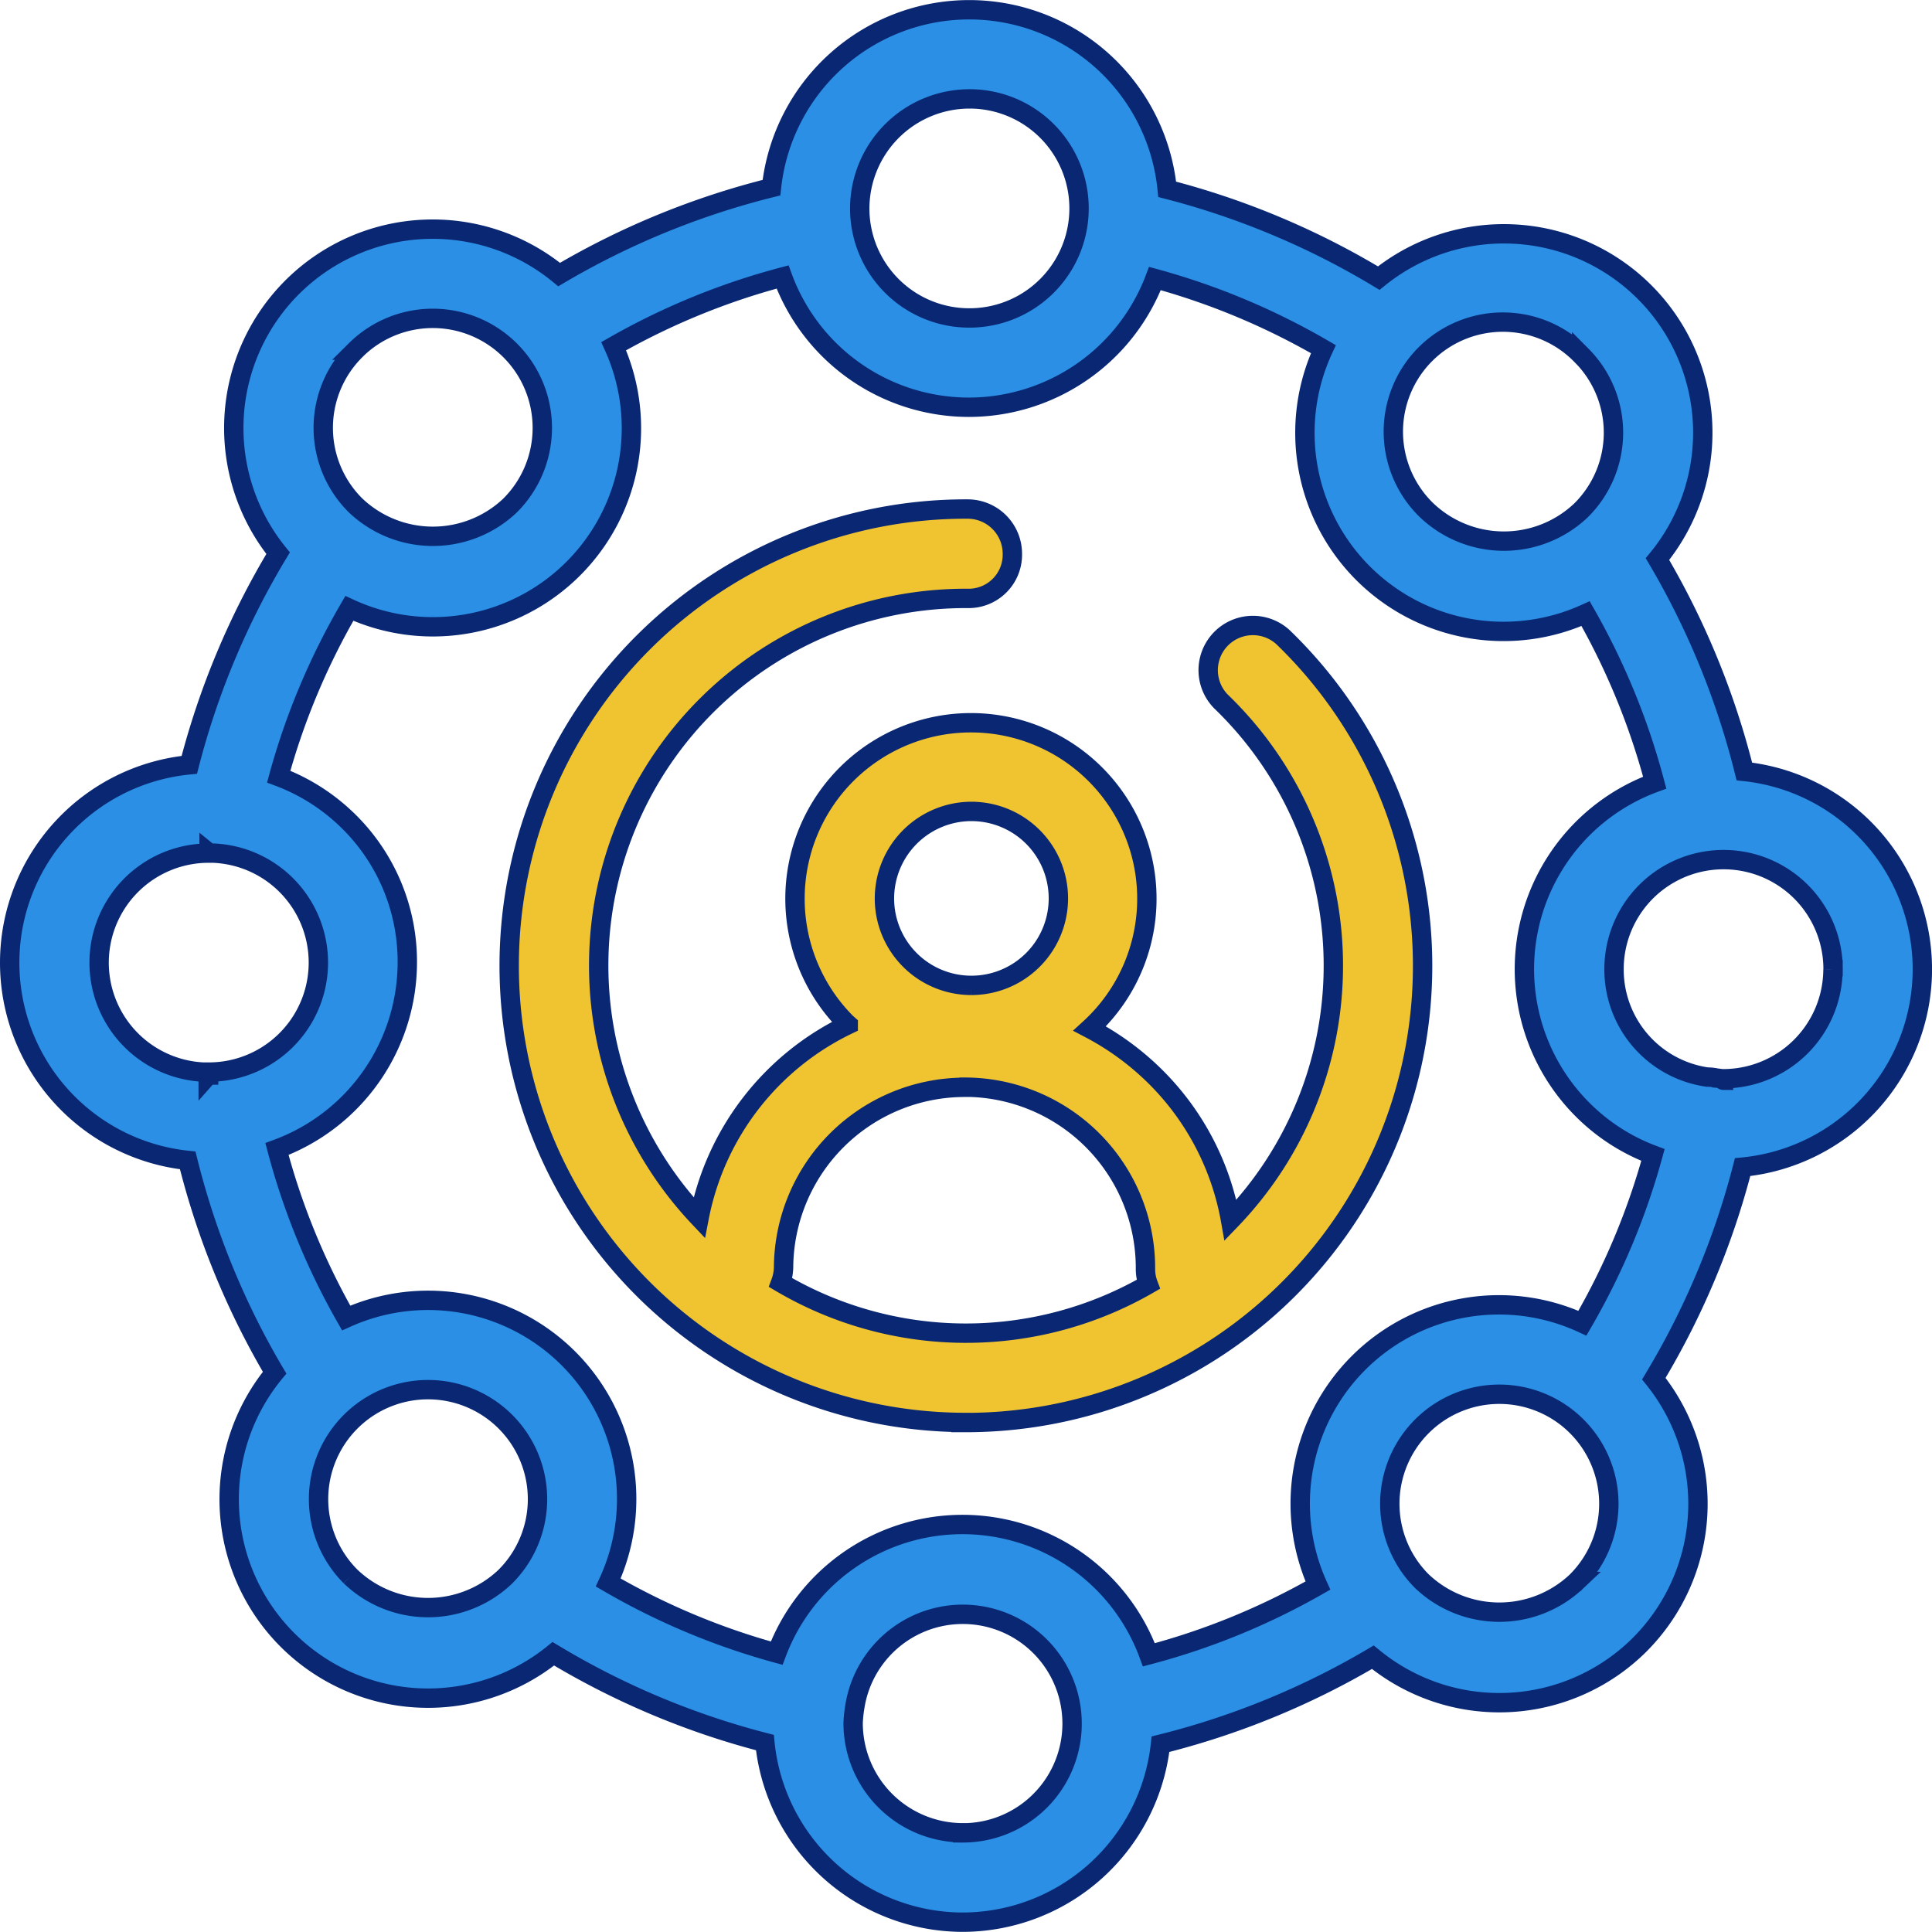
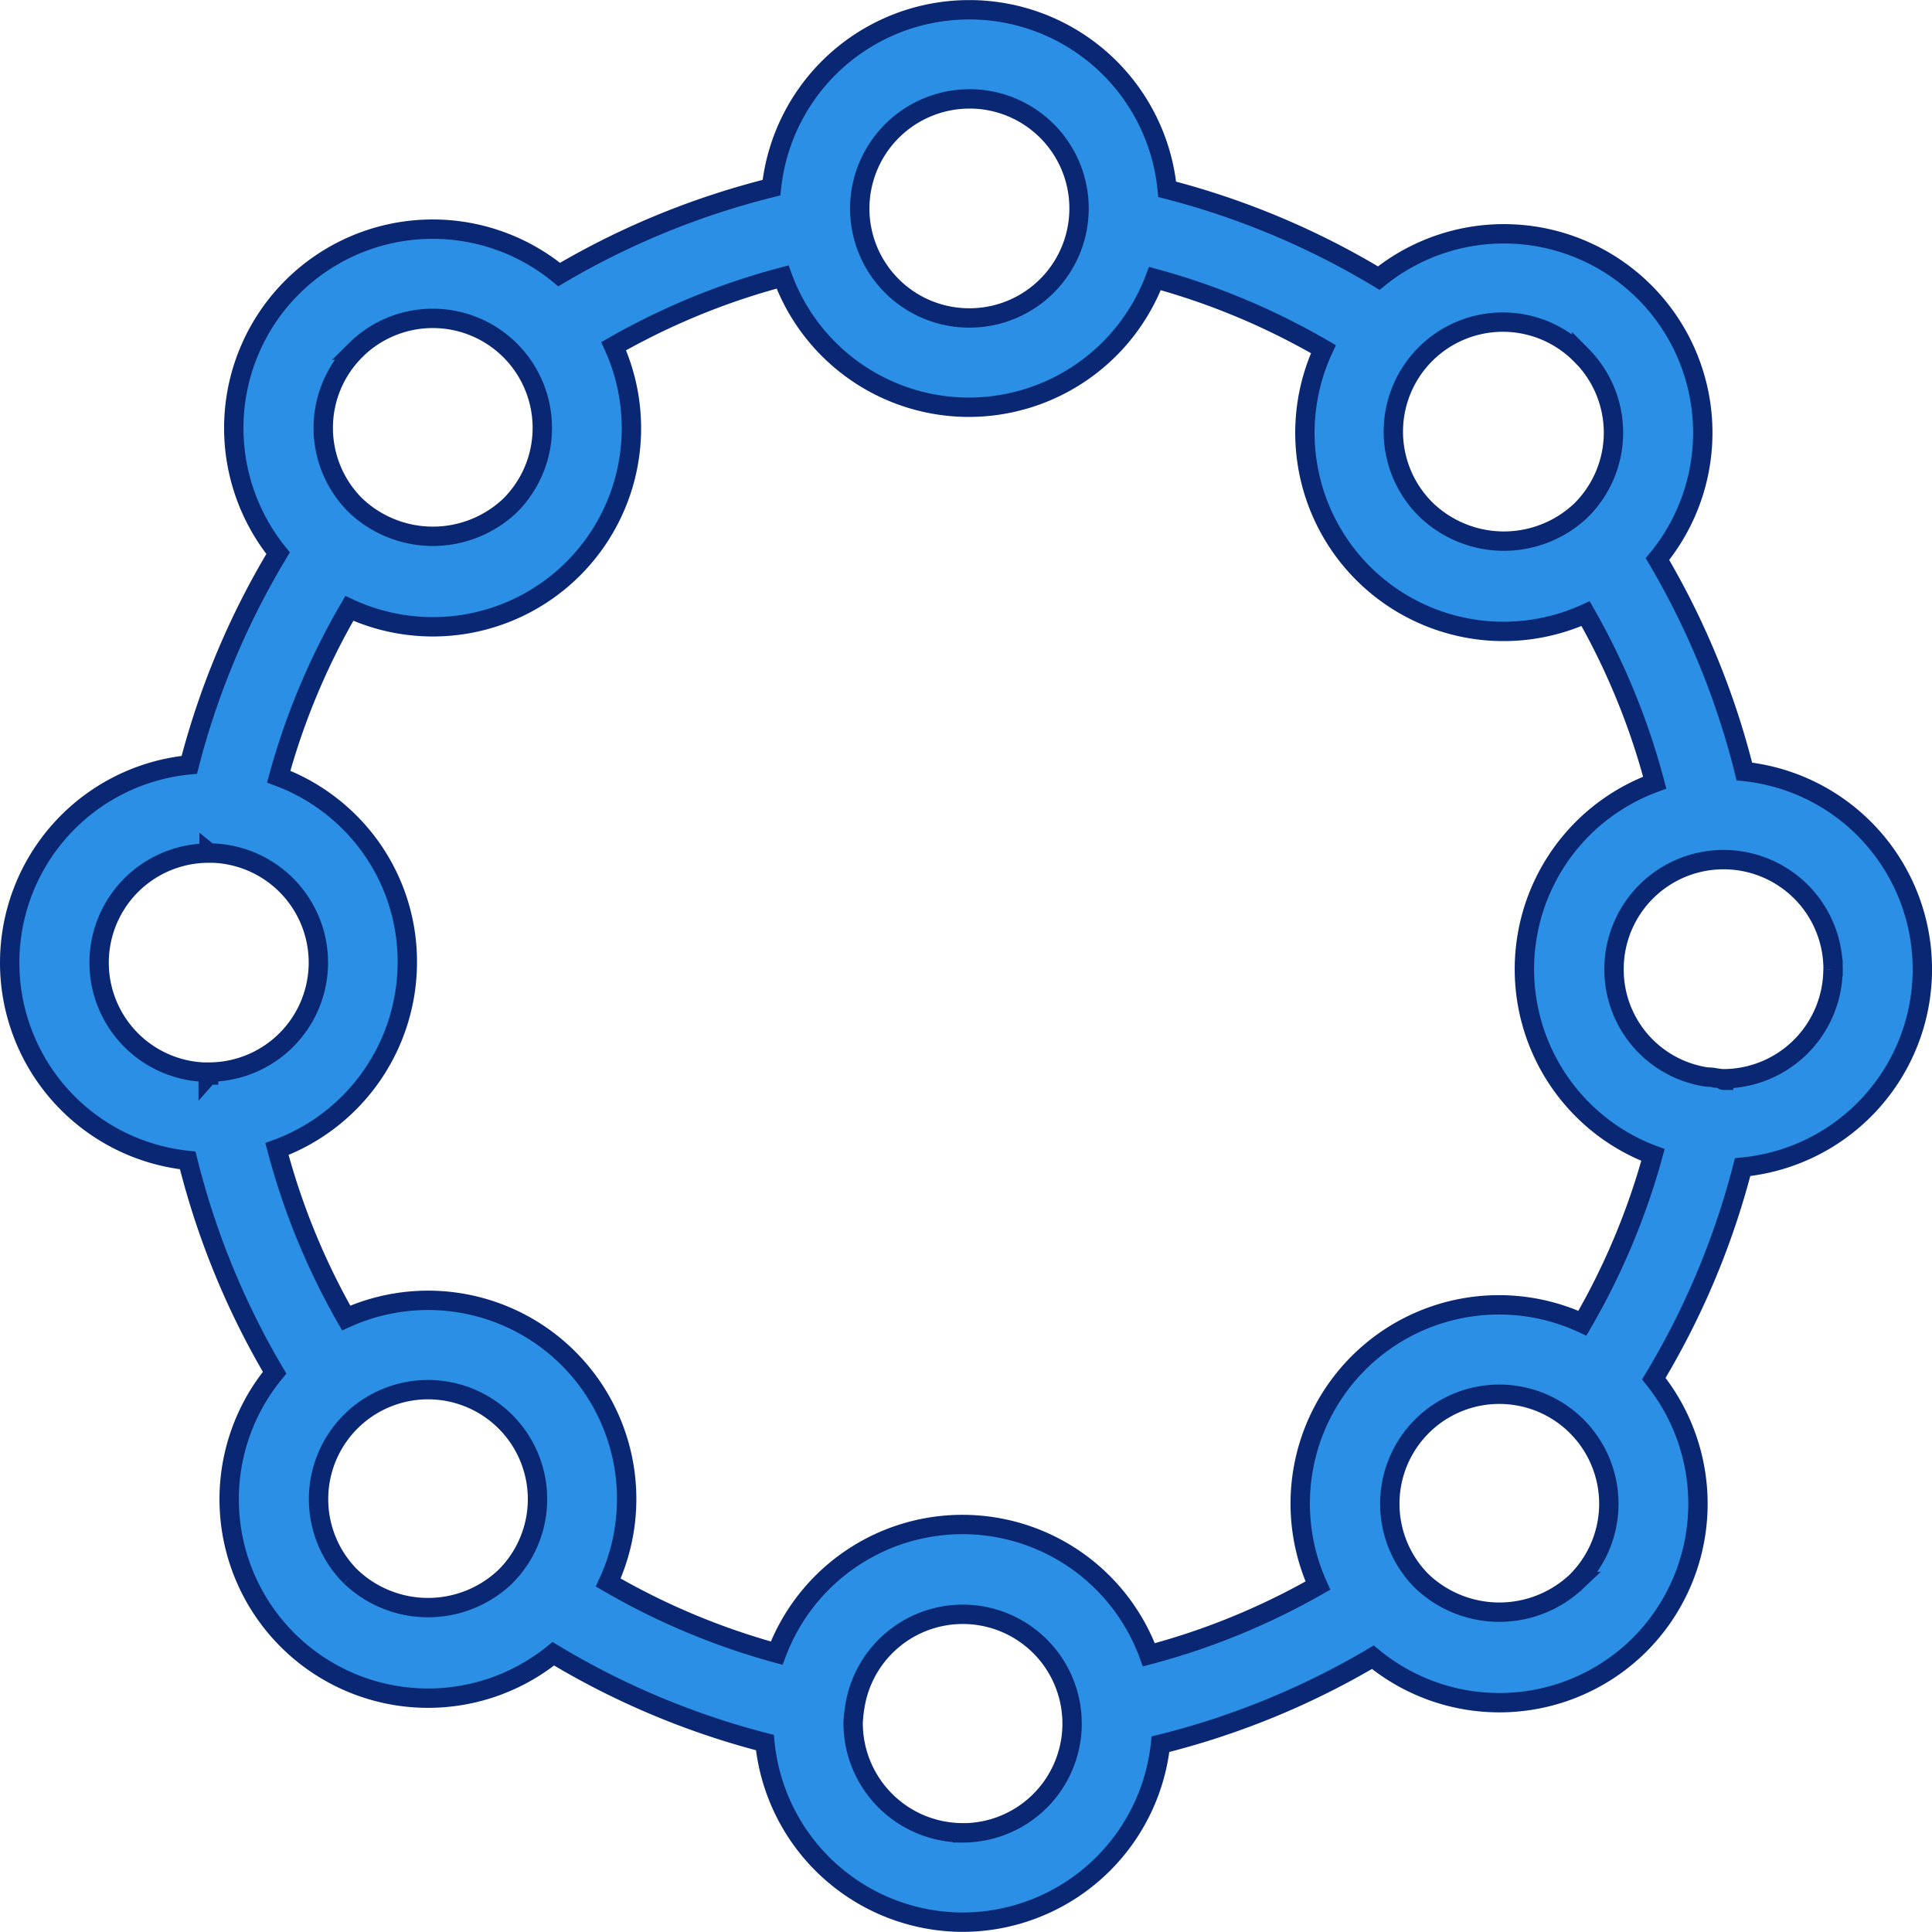
<svg xmlns="http://www.w3.org/2000/svg" width="99.782" height="99.774" viewBox="0 0 99.782 99.774">
  <g id="np_community-network_1551028_000000" transform="translate(-0.164 0.021)">
    <path id="Path_748" data-name="Path 748" d="M9.859,59.91a41.02,41.02,0,0,0,4.488,10.965A10.273,10.273,0,0,0,28.742,85.391a40.942,40.942,0,0,0,10.926,4.586,10.288,10.288,0,0,0,10.18,9.277h.039A10.293,10.293,0,0,0,60.1,90.062,40.978,40.978,0,0,0,71.067,85.57a10.265,10.265,0,0,0,13.762-.629,10.3,10.3,0,0,0,.75-13.758,41,41,0,0,0,4.586-10.926,10.269,10.269,0,0,0,.09-20.434,41.121,41.121,0,0,0-4.488-10.969A10.272,10.272,0,0,0,71.372,14.343,40.942,40.942,0,0,0,60.446,9.757a10.272,10.272,0,0,0-20.438-.086,41.1,41.1,0,0,0-10.965,4.488A10.272,10.272,0,0,0,14.527,28.55,40.966,40.966,0,0,0,9.941,39.48a10.267,10.267,0,0,0-.082,20.43ZM18.23,42.461a10.243,10.243,0,0,0-3.672-2.371A36.287,36.287,0,0,1,18.207,31.4,10.255,10.255,0,0,0,31.859,17.859a36.325,36.325,0,0,1,8.723-3.574,10.247,10.247,0,0,0,9.59,6.727h.047a10.283,10.283,0,0,0,9.594-6.648,36.381,36.381,0,0,1,8.7,3.648,10.257,10.257,0,0,0,13.543,13.66A36.381,36.381,0,0,1,85.625,40.4a10.259,10.259,0,0,0-3.754,16.859,10.176,10.176,0,0,0,3.664,2.371,36.473,36.473,0,0,1-3.645,8.688,10.265,10.265,0,0,0-13.66,13.551A36.288,36.288,0,0,1,59.5,85.445a10.251,10.251,0,0,0-19.223-.086,36.381,36.381,0,0,1-8.7-3.648A10.257,10.257,0,0,0,18.043,68.05a36.288,36.288,0,0,1-3.574-8.727A10.287,10.287,0,0,0,21.2,49.742a10.166,10.166,0,0,0-2.969-7.281Zm.027,38.926a5.654,5.654,0,1,1,7.992.035,5.784,5.784,0,0,1-7.992-.035Zm31.625,13.25h-.023a5.667,5.667,0,0,1-5.633-5.68,6.566,6.566,0,0,1,.082-.793v0a5.644,5.644,0,1,1,5.574,6.477Zm31.7-12.977a5.8,5.8,0,0,1-8-.035,5.656,5.656,0,1,1,8,.035Zm13.25-31.6a5.669,5.669,0,0,1-5.652,5.633v.078c-.008,0-.02,0-.027-.008v-.07c-.113,0-.223-.027-.332-.035h0a2.223,2.223,0,0,0-.477-.051,5.61,5.61,0,0,1-4.82-5.6,5.656,5.656,0,0,1,11.313.051ZM81.852,18.34a5.649,5.649,0,0,1-.035,8,5.79,5.79,0,0,1-8-.035,5.656,5.656,0,1,1,8.035-7.961ZM50.247,5.086A5.656,5.656,0,0,1,50.227,16.4H50.2a5.655,5.655,0,0,1-5.633-5.68,5.672,5.672,0,0,1,5.676-5.633ZM18.532,18.063A5.656,5.656,0,1,1,26.5,26.094a5.793,5.793,0,0,1-8-.039,5.644,5.644,0,0,1,.035-7.992Zm-7.57,25.973a5.656,5.656,0,0,1-.023,11.313V55.5c-.008,0-.016,0-.023.008l0-.152a5.658,5.658,0,0,1,.051-11.316Z" fill="#2b8fe5" stroke="#092772" stroke-width="1" />
-     <path id="Path_749" data-name="Path 749" d="M49.949,73.449h.105A23.587,23.587,0,0,0,66.422,32.882a2.308,2.308,0,0,0-3.2,3.324A18.938,18.938,0,0,1,63.719,63a13.853,13.853,0,0,0-3.82-7.352A14.167,14.167,0,0,0,56.442,53.1a9.087,9.087,0,1,0-12.586-.309c.035.035.078.07.117.105a13.991,13.991,0,0,0-7.7,9.973A18.955,18.955,0,0,1,50.13,30.885a2.258,2.258,0,0,0,2.32-2.3,2.311,2.311,0,0,0-2.3-2.316,23.588,23.588,0,0,0-.2,47.176Zm.395-31.562a4.492,4.492,0,0,1-.02,8.984h-.016a4.488,4.488,0,0,1-4.465-4.512,4.5,4.5,0,0,1,4.5-4.473Zm-.359,14.242h.039a9.342,9.342,0,0,1,9.3,9.391,2.216,2.216,0,0,0,.145.793,18.848,18.848,0,0,1-9.426,2.52h-.082a18.834,18.834,0,0,1-9.48-2.613,2.377,2.377,0,0,0,.152-.785,9.364,9.364,0,0,1,9.348-9.3Z" fill="#f0c331" stroke="#092772" stroke-width="1" />
  </g>
</svg>